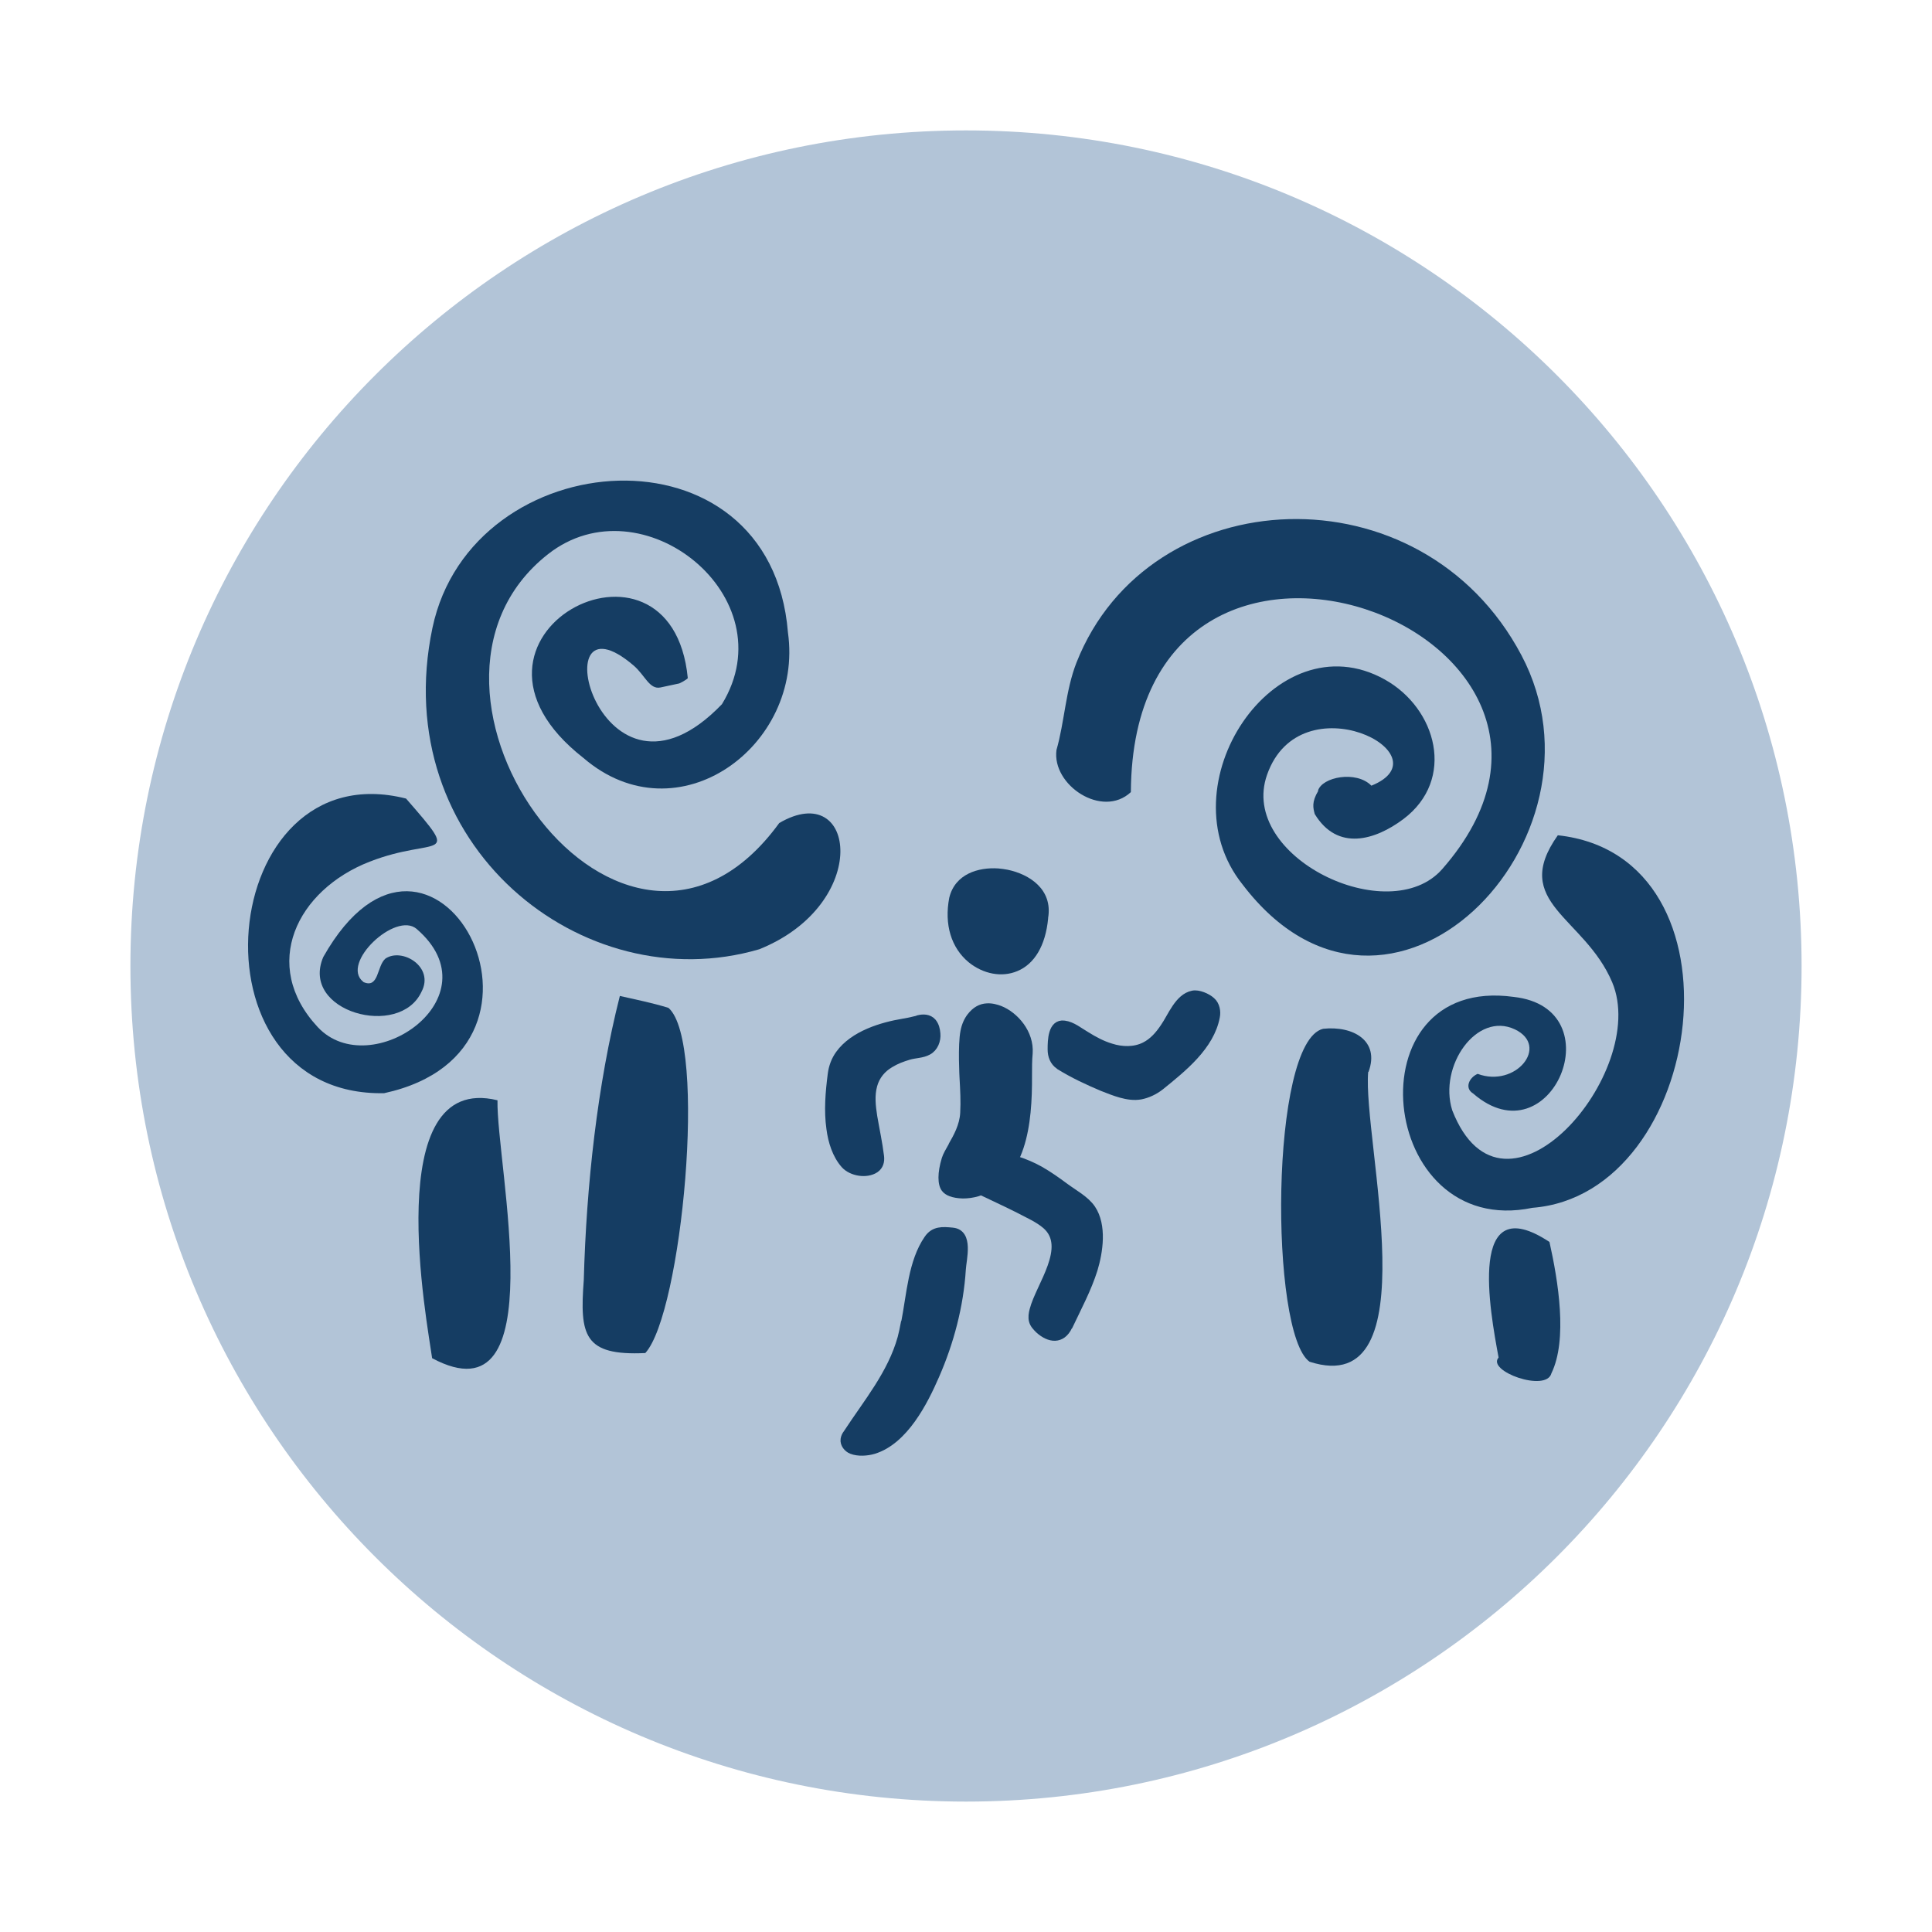
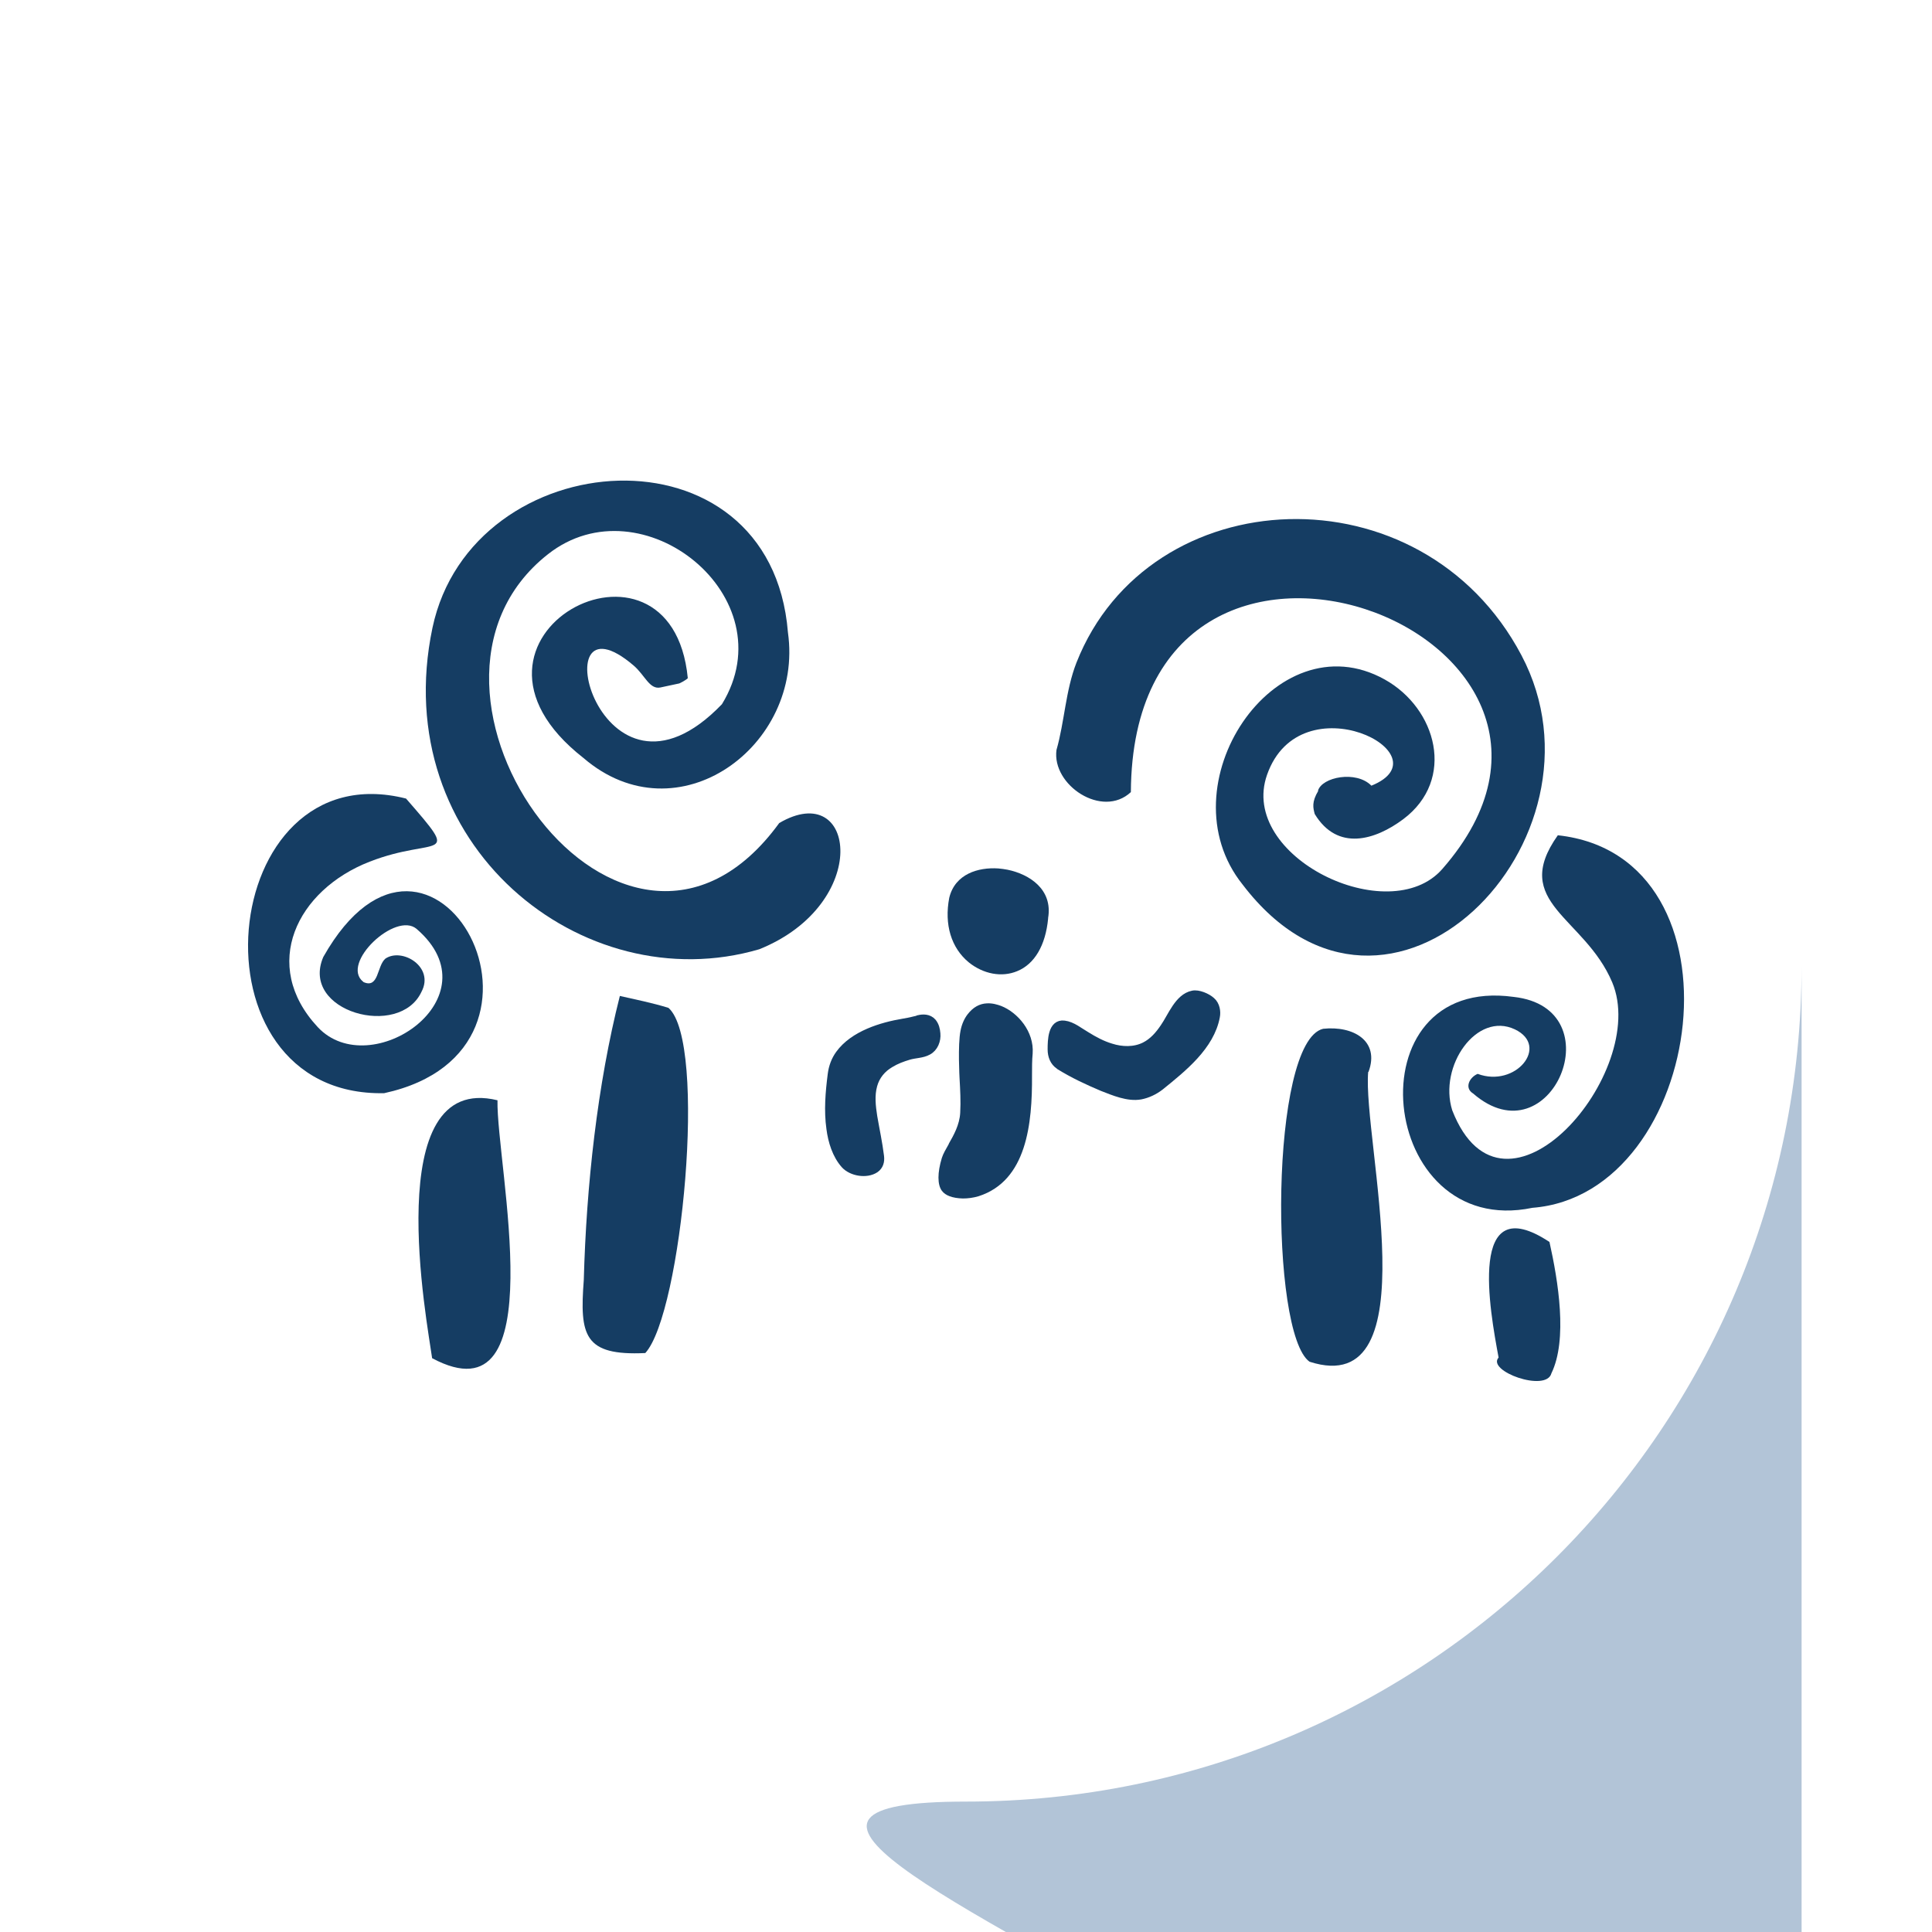
<svg xmlns="http://www.w3.org/2000/svg" id="Layer_2" data-name="Layer 2" viewBox="0 0 60 60">
  <defs>
    <style>      .cls-1 {        fill: none;      }      .cls-1, .cls-2, .cls-3 {        stroke-width: 0px;      }      .cls-4 {        stroke: #153d63;        stroke-miterlimit: 10;        stroke-width: .25px;      }      .cls-4, .cls-2 {        fill: #153d63;      }      .cls-3 {        fill: #b2c4d7;      }    </style>
  </defs>
  <g id="Layer_1-2" data-name="Layer 1">
    <g>
      <rect class="cls-1" x="0" width="60" height="60" />
-       <path class="cls-3" d="M55.95,30c0,14.33-11.62,25.95-25.95,25.95S4.05,44.33,4.05,30,15.67,4.05,30,4.05s25.95,11.62,25.95,25.95" />
+       <path class="cls-3" d="M55.95,30c0,14.33-11.62,25.95-25.95,25.95s25.95,11.62,25.95,25.95" />
      <g>
        <path class="cls-2" d="M20.51,21.35c-.34.07-.48-.38-.83-.68-2.94-2.52-1.07,5.16,2.74,1.2,2.04-3.33-2.49-6.95-5.4-4.66-5.38,4.22,2.34,15,7.18,8.35,2.39-1.4,2.88,2.51-.62,3.92-5.49,1.61-11.56-3.26-10.15-9.98,1.22-5.78,10.51-6.46,11.04.14.5,3.53-3.43,6.41-6.35,3.9-4.82-3.77,2.73-7.72,3.24-2.48-.02.04-.27.18-.29.17" />
        <path class="cls-2" d="M11.29,30.5c.48.21.41-.5.68-.73.52-.35,1.53.26,1.12,1.03-.68,1.47-3.78.62-3.05-1.08,3.36-5.95,8.19,2.86,1.89,4.23-6.22.12-5.22-10.64.68-9.15,1.76,2.02.95,1.15-1.13,1.96-2.26.88-3.41,3.21-1.61,5.14,1.64,1.75,5.54-.92,3.07-3.05-.65-.56-2.38,1.07-1.66,1.64" />
        <path class="cls-2" d="M18.13,39.75c.08-2.93.42-6.06,1.12-8.82.48.11.99.21,1.51.37,1.22,1.07.41,9.49-.72,10.72-1.91.09-2.04-.55-1.91-2.27" />
        <path class="cls-2" d="M15.45,34.17c-.04,2.01,1.79,10.05-2.03,8.01-.14-1.04-1.65-8.91,2.03-8.01" />
      </g>
      <g>
        <path class="cls-2" d="M40.93,24.56c.12-.43,1.19-.64,1.66-.16,2.37-.96-2.2-3.29-3.24-.34-.9,2.55,3.79,4.81,5.44,2.93,6.46-7.37-9.61-13.36-9.67-2.39-.89.83-2.46-.22-2.31-1.31.25-.87.28-1.84.62-2.71,2.25-5.71,10.72-6.1,13.82-.23,3.03,5.73-4.13,13.07-8.66,7.12-2.46-3.07,1.01-8.26,4.41-6.37,1.62.9,2.22,3.11.58,4.34-.87.65-2.04,1.01-2.75-.16-.05-.19-.1-.37.11-.72" />
        <path class="cls-2" d="M48.38,25.94c6.01.65,4.6,11.15-.79,11.57-4.82,1-5.65-7.25-.58-6.55,3.15.35,1.16,5.1-1.26,3-.28-.17-.12-.5.14-.61,1.18.44,2.24-.86,1.16-1.38-1.19-.57-2.38,1.14-1.95,2.51,1.6,4.11,6.14-1.18,4.97-3.97-.86-2.04-3.18-2.47-1.69-4.57" />
        <path class="cls-2" d="M42.49,33.29c-.18,2.11,1.96,10.22-1.82,9-1.24-.87-1.24-9.94.42-10.34.93-.1,1.77.37,1.41,1.34" />
        <path class="cls-2" d="M46.54,42.16c-.27-1.46-.98-5.28,1.58-3.59.27,1.21.57,3.03.06,4.08-.16.6-2.02-.07-1.64-.49" />
      </g>
      <g>
        <path class="cls-2" d="M29.47,35.52c-.09.16-.18.31-.22.44-.14.46-.14.83,0,1.02.11.15.33.23.65.24.16,0,.32-.02.49-.07,1.5-.48,1.67-2.26,1.66-3.75,0-.25,0-.47.02-.68.05-.69-.47-1.28-.98-1.48-.11-.04-.27-.09-.44-.08-.23.01-.43.12-.6.34-.1.13-.18.3-.22.51-.09.44-.03,1.48-.03,1.48.02.35.04.72.02,1.07-.02.37-.2.69-.36.97Z" />
-         <path class="cls-4" d="M33.2,41.16c.27-.57.57-1.13.76-1.73.17-.56.29-1.37-.06-1.89-.19-.28-.55-.47-.82-.67s-.51-.37-.79-.53c-.43-.24-.99-.43-1.48-.46-.2-.01-.47-.01-.56.21-.15.38-.39.6-.05.77.33.16,1.11.52,1.44.69.28.15.61.29.85.5.77.68-.2,1.89-.39,2.63-.03.11-.05.23-.02.34.03.11.11.19.19.27.32.29.7.34.91-.1,0,0,0-.01,0-.02Z" />
        <path class="cls-4" d="M28.52,31.66l-.13.03c-.11.03-.23.05-.34.07-.66.11-1.54.37-1.98.98-.13.18-.21.39-.24.63-.07.55-.12,1.12-.04,1.68.05.39.18.82.45,1.12.21.23.67.31.94.13.13-.09.17-.23.15-.39-.05-.41-.14-.82-.21-1.23-.05-.32-.09-.66,0-.98.08-.29.27-.52.53-.67.18-.11.37-.18.57-.24.2-.06.42-.05.6-.15.19-.1.28-.33.26-.54-.01-.13-.04-.25-.12-.35-.12-.14-.3-.13-.43-.1Z" />
        <path class="cls-4" d="M32.91,33.1c.42.26.87.47,1.32.66.36.14.8.33,1.19.26.21-.04.43-.14.62-.29.69-.56,1.55-1.24,1.72-2.16.03-.15,0-.36-.14-.48-.13-.12-.41-.24-.58-.2-.44.09-.65.68-.88,1.01-.16.24-.35.46-.61.59-.32.16-.71.15-1.05.04-.27-.08-.53-.22-.77-.37-.21-.12-.43-.31-.68-.34-.38-.05-.39.49-.39.77,0,.2.07.39.24.5Z" />
-         <path class="cls-4" d="M28.1,41.09c-.03.16-.06.31-.1.46-.31,1.12-1.07,2.02-1.69,2.97-.04.05-.07.11-.08.18-.02.14.09.28.22.33.2.08.48.06.68,0,.95-.29,1.56-1.49,1.92-2.32.45-1.03.75-2.16.82-3.29.02-.33.24-1.12-.29-1.17-.31-.03-.57-.05-.76.23-.49.71-.54,1.73-.71,2.6Z" />
        <path class="cls-2" d="M31.29,27.01h0c-.1-.02-.19-.03-.29-.04-.62-.04-1.34.17-1.52.91-.16.83.06,1.56.61,2.01.45.36,1.02.47,1.5.27.54-.22.88-.8.96-1.63v-.02c.15-.89-.58-1.36-1.26-1.5Z" />
      </g>
    </g>
  </g>
</svg>